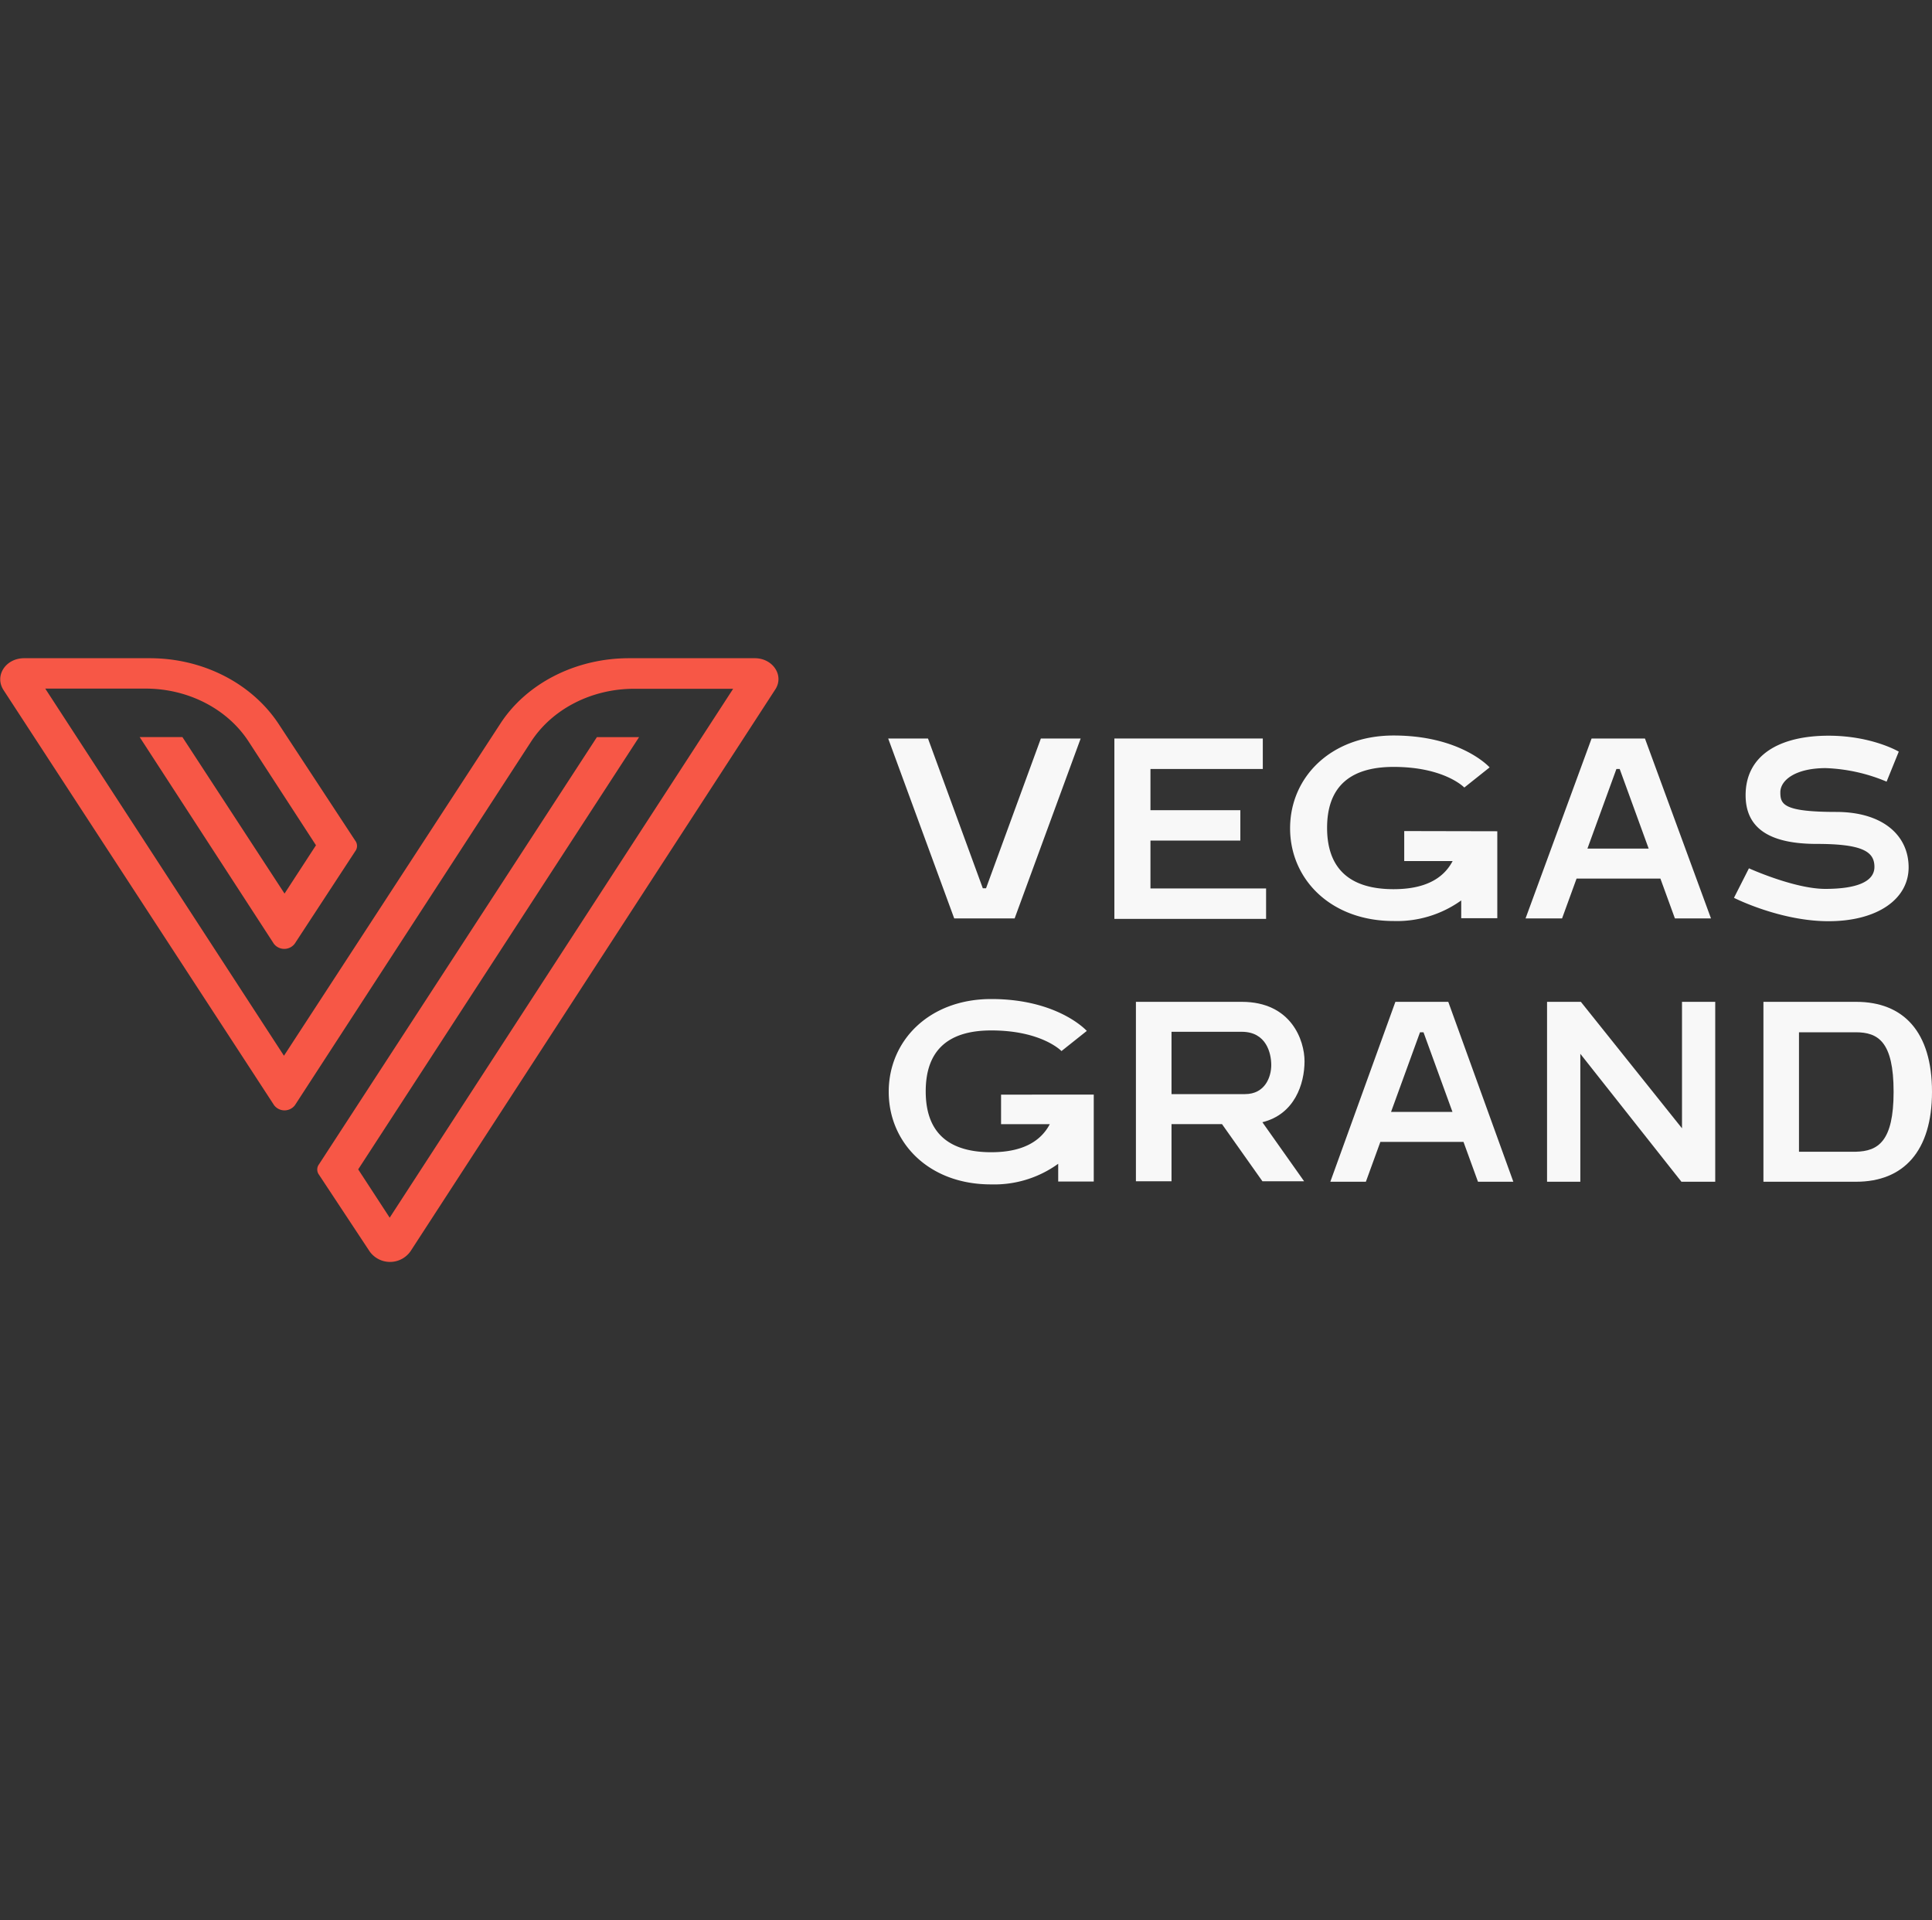
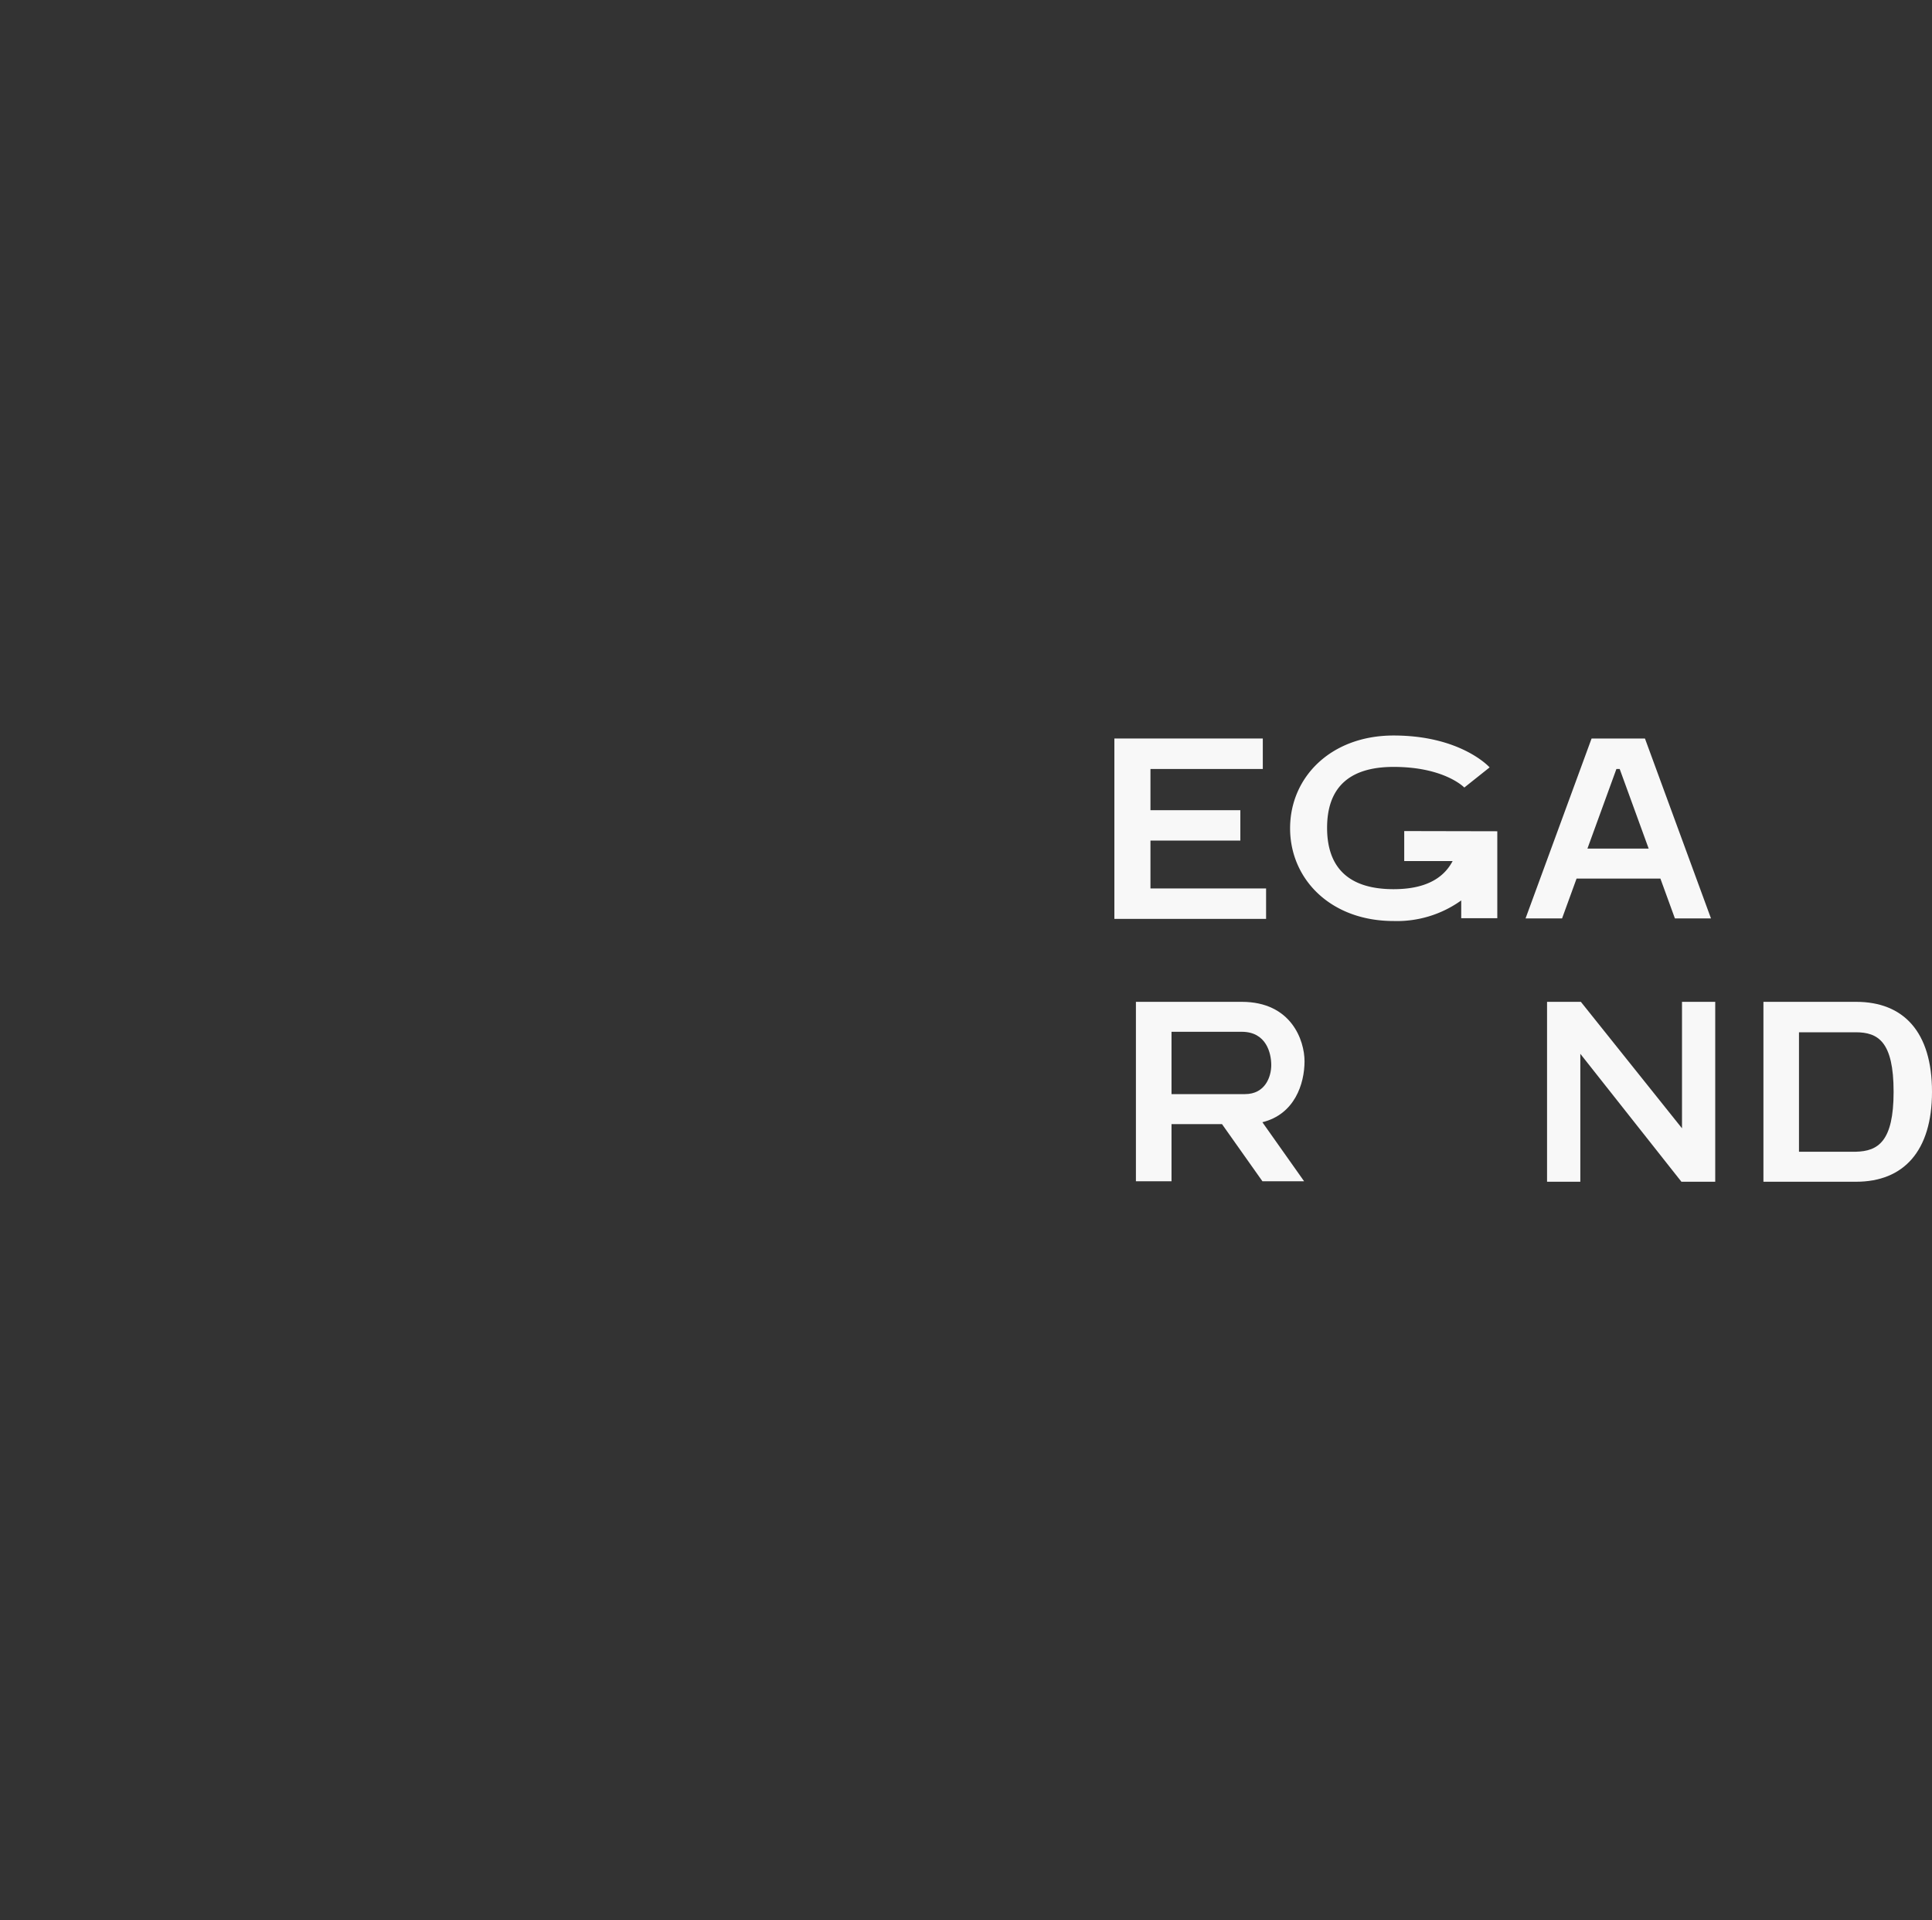
<svg xmlns="http://www.w3.org/2000/svg" viewBox="0 0 400 397.49">
  <rect x="0" y="0" width="400" height="397.49" fill="#333333" stroke="none" />
  <defs>
    <style>.cls-1{fill:none;}.cls-2{fill:#f8f8f8;}.cls-3{fill:#f75746;}</style>
  </defs>
  <title>VEGAS GRAND</title>
  <g id="Layer_2" data-name="Layer 2">
    <g id="Layer_1-2" data-name="Layer 1">
      <rect class="cls-1" x="1.26" width="397.49" height="397.49" />
      <rect class="cls-1" x="1.26" width="397.49" height="397.49" />
-       <path class="cls-2" d="M215.5,152.87h8.24l-13.67,37.24H197.56l-13.67-37.24h8.24l11.35,31h.67Z" />
      <path class="cls-2" d="M238.19,183.91h23.94v6.3H230.72V152.87h30.73v6.31H238.19v8.53H256.8V174H238.19Z" />
      <path class="cls-2" d="M310,172.07v18h-7.47v-3.68a22.82,22.82,0,0,1-14,4.26c-13,0-21.43-8.63-21.43-19.2s8.44-19.2,21.43-19.2c14,0,19.88,6.6,19.88,6.6l-5.24,4.17s-4.07-4.27-14.64-4.27c-9.7,0-13.77,4.75-13.77,12.61s4.07,12.7,13.77,12.7c6.4,0,10.28-2.13,12.22-5.82H290.73v-6.21Z" />
      <path class="cls-2" d="M340.57,152.87l13.67,37.24h-7.47l-3-8.24H326.41l-3,8.24h-7.56l13.67-37.24Zm.77,22.79-6-16.48h-.68l-6,16.48Z" />
-       <path class="cls-2" d="M395.16,179.54c0,6.6-6.5,11.15-16.58,11.15S359,185.85,359,185.85l3.1-6.11S371.5,184,377.9,184s10.18-1.45,10.18-4.55-2.33-4.76-11.93-4.76-14.74-3.1-14.74-10.08c0-8.34,7.08-12.32,17.17-12.32,9,0,14.54,3.3,14.54,3.3l-2.52,6.21A35.58,35.58,0,0,0,378,159c-6.3,0-9.4,2.52-9.4,5s.58,4.07,11.63,4.07C389.92,168.1,395.16,173,395.16,179.54Z" />
-       <path class="cls-2" d="M226.45,226.58v18h-7.36v-3.68a22.55,22.55,0,0,1-13.87,4.27C192.33,245.2,184,236.57,184,226s8.34-19.2,21.23-19.2c13.87,0,19.78,6.6,19.78,6.6l-5.24,4.17s-4.07-4.27-14.54-4.27c-9.6,0-13.57,4.75-13.57,12.61s4,12.6,13.57,12.6c6.3,0,10.18-2.13,12.12-5.81H207.26v-6.11Z" />
      <path class="cls-2" d="M261.36,232.3,270,244.52h-8.63L253,232.69H242.55v11.83h-7.37V207.38h21.91c10.28,0,13,8,13,12.31C270.08,224.35,268.05,230.65,261.36,232.3Zm1.84-11.83c0-2.43-1-6.89-6.11-6.89H242.55v12.9h15.22C261.94,226.48,263.2,222.89,263.2,220.47Z" />
-       <path class="cls-2" d="M299.85,207.38l13.47,37.24H306l-3-8.25H285.79l-3,8.25h-7.36l13.47-37.24Zm.87,22.79-6-16.49H294l-6,16.49Z" />
      <path class="cls-2" d="M327.19,218.14v26.48H320.3V207.38h7l20.94,26.18V207.38h6.88v37.24h-7Z" />
      <path class="cls-2" d="M400,226c0,12.31-5.91,18.62-15.71,18.62H365.1V207.38h19.19C394.09,207.38,400,213.58,400,226Zm-7.95,0c0-10.38-3.2-12.32-7.85-12.32H372.46v24.73H384.2C388.85,238.31,392.05,236.28,392.05,226Z" />
-       <path class="cls-3" d="M156.29,136.25H130.22c-11.06,0-21.27,5.23-26.67,13.61L58.79,218.54l-49.42-76H30.15c8.73,0,16.84,4.13,21.27,10.88l14,21.55-6.51,10L37.77,152.58H28.92L56.7,195.36a2.72,2.72,0,0,0,4.31,0L73.55,176.2a1.8,1.8,0,0,0,0-2.18L57.69,149.86c-5.53-8.38-15.62-13.61-26.68-13.61H5c-3.82,0-6.15,3.59-4.31,6.53l56.06,86a2.71,2.71,0,0,0,4.31,0l48.93-75.32c4.42-6.75,12.54-10.88,21.27-10.88h20.53L80.68,252.06l-6.52-10,58.15-89.47h-8.73L66.05,241a1.8,1.8,0,0,0,0,2.18L76.5,259A5.18,5.18,0,0,0,85,259l75.49-116.25C162.43,139.84,160,136.25,156.29,136.25Z" />
    </g>
  </g>
</svg>